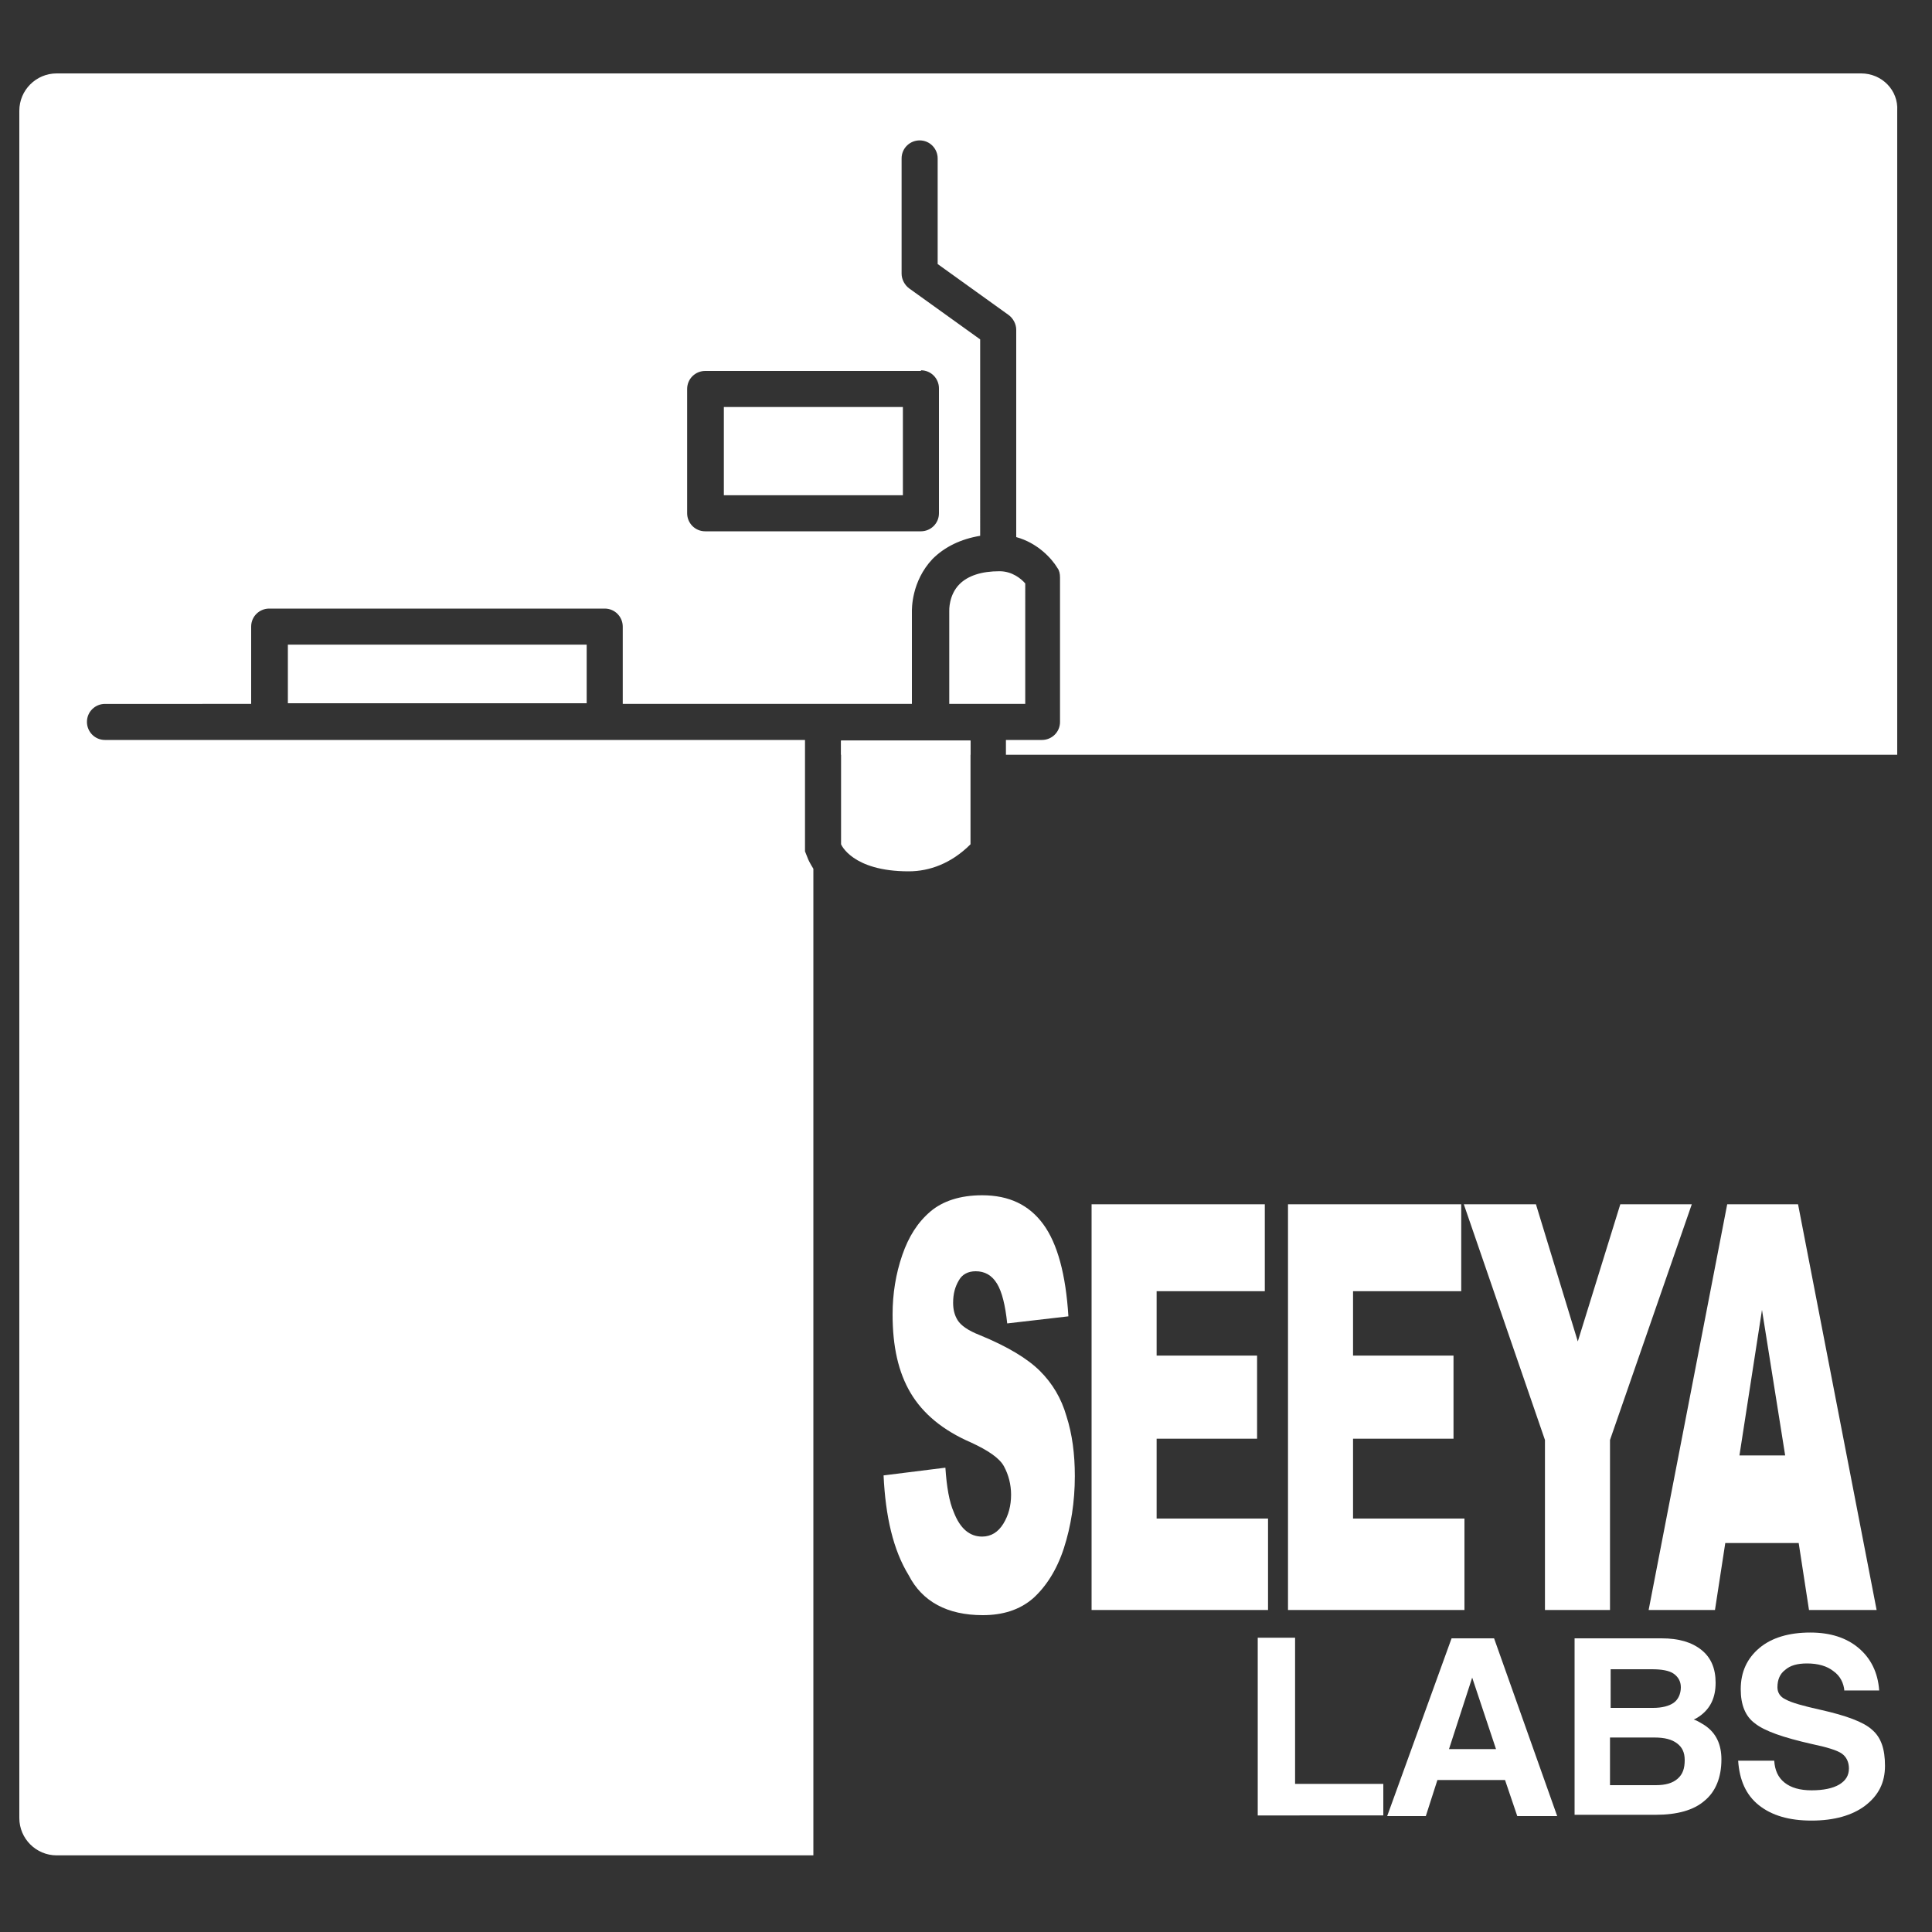
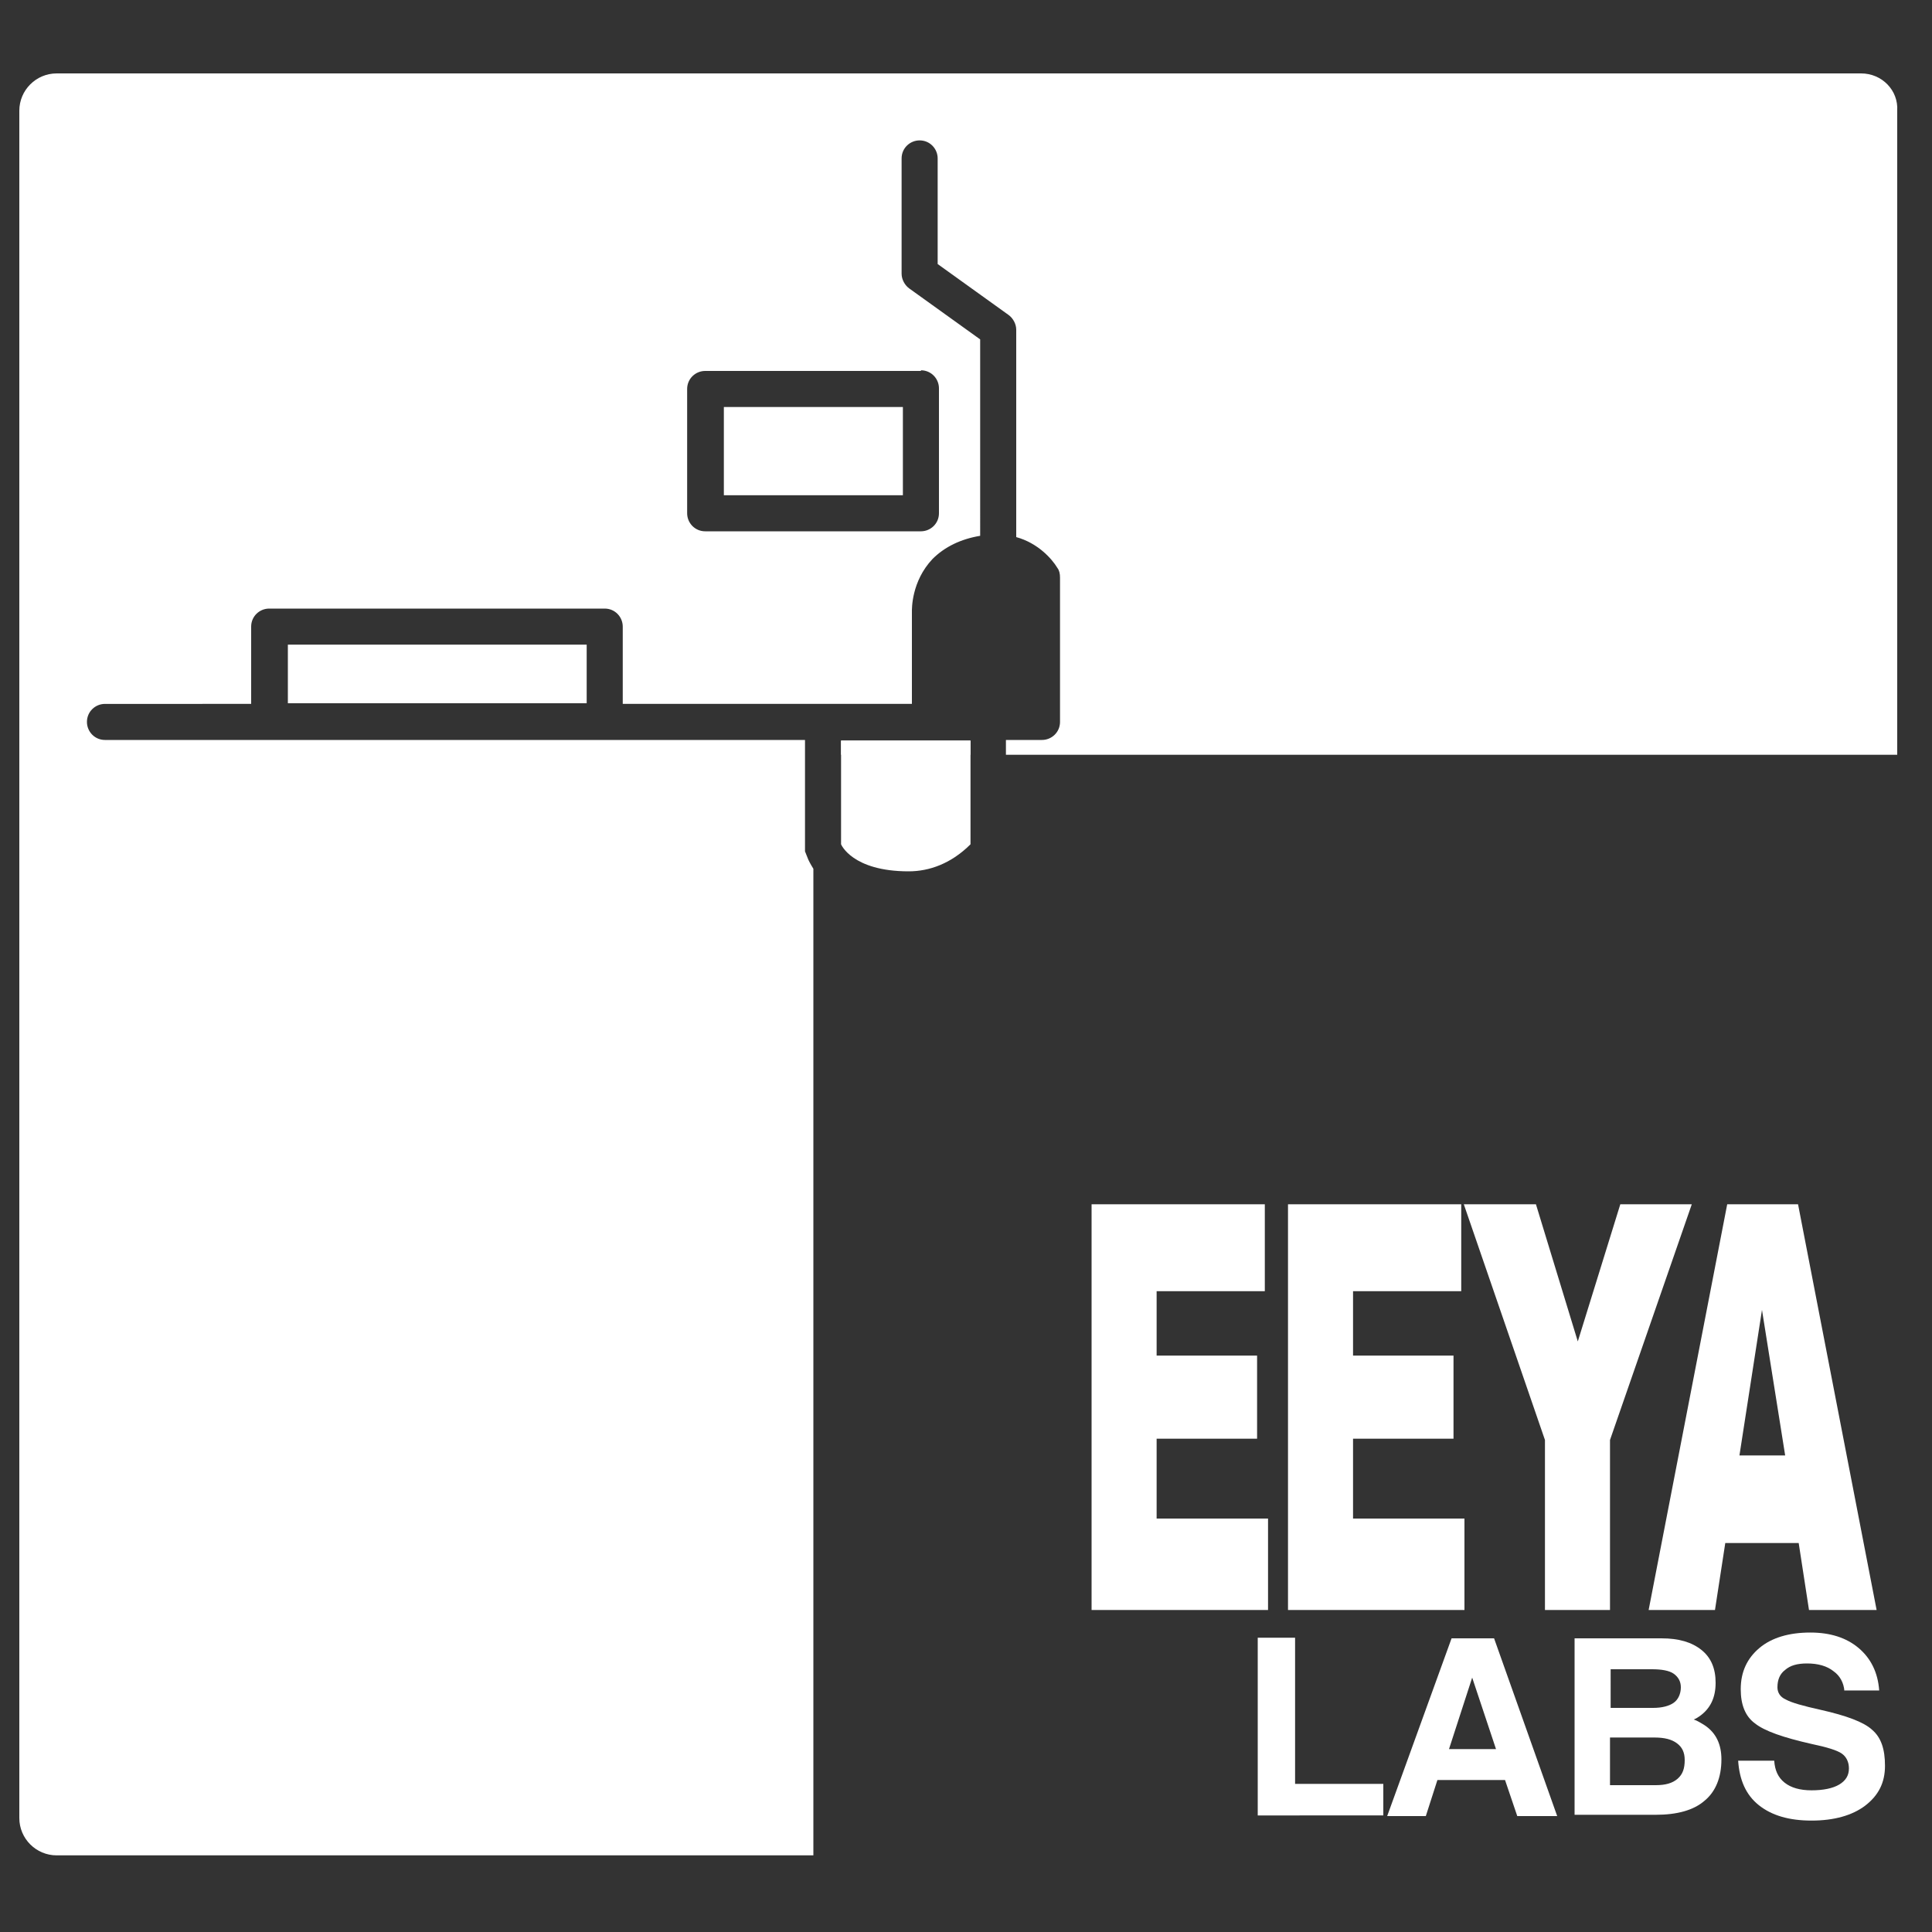
<svg xmlns="http://www.w3.org/2000/svg" version="1.1" id="Layer_1" x="0px" y="0px" viewBox="0 0 300 300" style="enable-background:new 0 0 300 300;" xml:space="preserve">
  <rect x="0" y="0" width="300" height="300" fill="#333333" stroke="none" />
  <style type="text/css">
	.st0{fill:#FFFFFF;}
</style>
  <path class="st0" d="M195.3,281.9v-27.6h2.9h2.9V277h13.7v2.4v2.5H195.3z" />
  <path class="st0" d="M225.4,254.4h3.3h3.3l9.8,27.6h-3.1h-3.1l-1.9-5.6h-10.5l-1.8,5.6h-3h-3L225.4,254.4z M225,271.6h7.3l-3.7-11.1  h0L225,271.6z" />
  <path class="st0" d="M244.6,254.4h2.8H258c2.7,0,4.7,0.6,6.2,1.8c1.5,1.2,2.2,2.9,2.2,5.1c0,2.3-0.8,4-2.5,5.2  c-0.3,0.2-0.6,0.4-0.9,0.5c0.6,0.2,1.2,0.6,1.7,0.9c1.8,1.2,2.6,3,2.6,5.3c0,2.8-0.9,5-2.6,6.4c-1.7,1.5-4.3,2.2-7.6,2.2h-9.8h-2.8  V254.4z M250.1,265.2h6.6c1.4,0,2.5-0.3,3.2-0.8c0.7-0.5,1.1-1.4,1.1-2.4c0-0.9-0.4-1.6-1.1-2.1c-0.7-0.5-1.9-0.7-3.4-0.7h-6.4  V265.2z M250.1,277.2h7c1.5,0,2.6-0.3,3.4-1c0.8-0.7,1.1-1.6,1.1-2.9c0-1.2-0.4-2-1.2-2.6c-0.8-0.6-1.9-0.9-3.5-0.9h-6.9V277.2z" />
  <path class="st0" d="M286.4,262.6c-0.1-1.3-0.7-2.4-1.7-3.1c-1-0.8-2.4-1.2-4.1-1.2c-1.5,0-2.6,0.3-3.4,1c-0.8,0.6-1.2,1.5-1.2,2.7  c0,0.8,0.4,1.5,1.3,1.9c0.9,0.5,2.7,1,5.4,1.6c4,0.9,6.7,1.9,8,3.1c1.4,1.2,2,3,2,5.6c0,2.6-1,4.6-3.1,6.2c-2,1.5-4.8,2.3-8.3,2.3  c-3.5,0-6.2-0.8-8.2-2.4c-2-1.6-3-3.9-3.2-6.9h5.6c0.1,1.5,0.6,2.6,1.6,3.4c1,0.8,2.4,1.2,4.2,1.2c1.8,0,3.3-0.3,4.3-0.9  c1-0.6,1.5-1.4,1.5-2.5c0-1-0.4-1.8-1.1-2.3c-0.7-0.5-2.3-1-4.7-1.5c-4.4-1-7.3-2-8.8-3.2c-1.5-1.1-2.2-2.9-2.2-5.3  c0-2.7,1-4.8,2.9-6.4c1.9-1.6,4.6-2.4,7.9-2.4c3.1,0,5.6,0.8,7.5,2.4c1.9,1.6,3,3.8,3.2,6.6H286.4z" />
  <path class="st0" d="M130.6,115v16.1c0,0,1.7,4.2,10.5,4.2c3.2,0,6.6-1.2,9.6-4.2V115H130.6z" />
  <g>
    <rect x="112.4" y="63.2" class="st0" width="27.8" height="13.7" />
-     <path class="st0" d="M147.4,94.9v14.4h11.8V90.6c-0.6-0.7-2-1.9-4-1.9c-2.8,0-4.9,0.7-6.2,2C147.3,92.4,147.4,94.8,147.4,94.9z" />
    <rect x="130.6" y="115" class="st0" width="20.1" height="2.2" />
    <rect x="44.7" y="100.1" class="st0" width="46.4" height="9.1" />
    <path class="st0" d="M289,11.4H8.8C5.6,11.4,3,14,3,17.2v265.1c0,3.2,2.6,5.8,5.8,5.8h117.5V134.9c-0.5-0.8-0.8-1.4-0.9-1.7l-0.4-1   v-1.1V115v-0.1H16.3c-1.6,0-2.8-1.3-2.8-2.8c0-1.6,1.3-2.8,2.8-2.8H39v-12c0-1.6,1.3-2.8,2.8-2.8h52.1c1.6,0,2.8,1.3,2.8,2.8v12   h44.9V95c0-0.4-0.1-4.7,3.2-8.2c1.9-1.9,4.4-3.1,7.4-3.6V52.7l-11-7.9c-0.7-0.5-1.2-1.4-1.2-2.3V24.6c0-1.6,1.3-2.8,2.8-2.8   c1.6,0,2.8,1.3,2.8,2.8V41l11,7.9c0.7,0.5,1.2,1.4,1.2,2.3v32.2c3.3,0.9,5.5,3.3,6.4,4.8c0.3,0.4,0.4,0.9,0.4,1.5v22.4   c0,1.6-1.3,2.8-2.8,2.8h-5.6v0.1v2.2h138.4v-100C294.8,14,292.2,11.4,289,11.4z M143,57.5c1.6,0,2.8,1.3,2.8,2.8v19.4   c0,1.6-1.3,2.8-2.8,2.8h-33.5c-1.6,0-2.8-1.3-2.8-2.8V60.4c0-1.6,1.3-2.8,2.8-2.8H143z" />
  </g>
-   <path class="st0" d="M137.2,229.1l9.6-1.2c0.2,3,0.6,5.3,1.3,6.9c1,2.6,2.5,3.8,4.4,3.8c1.4,0,2.5-0.7,3.3-2  c0.8-1.3,1.2-2.8,1.2-4.5c0-1.6-0.4-3.1-1.1-4.4c-0.7-1.3-2.5-2.5-5.1-3.7c-4.4-1.9-7.5-4.5-9.4-7.7c-1.9-3.2-2.8-7.2-2.8-12.2  c0-3.2,0.5-6.3,1.5-9.2c1-2.9,2.4-5.1,4.4-6.8c1.9-1.6,4.6-2.5,8-2.5c4.2,0,7.3,1.5,9.5,4.5c2.2,3,3.5,7.8,3.9,14.3l-9.5,1.1  c-0.3-2.8-0.8-4.9-1.6-6.2c-0.8-1.3-1.9-1.9-3.3-1.9c-1.2,0-2.1,0.5-2.6,1.4c-0.6,1-0.9,2.1-0.9,3.5c0,1,0.2,1.9,0.7,2.7  c0.5,0.8,1.6,1.6,3.4,2.3c4.4,1.8,7.5,3.7,9.4,5.6c1.9,1.9,3.3,4.2,4.1,7c0.9,2.8,1.3,5.9,1.3,9.3c0,4-0.6,7.8-1.7,11.2  c-1.1,3.4-2.8,6-4.8,7.8c-2.1,1.8-4.7,2.6-7.8,2.6c-5.5,0-9.4-2.1-11.5-6.2C138.7,240.7,137.5,235.5,137.2,229.1z" />
  <path class="st0" d="M169.5,187h26.9v13.5h-16.8v10h15.6v12.9h-15.6v12.4h17.3V250h-27.4V187z" />
  <path class="st0" d="M200,187h26.9v13.5h-16.8v10h15.6v12.9h-15.6v12.4h17.3V250H200V187z" />
  <path class="st0" d="M227.3,187h11.2l6.5,21.3l6.6-21.3h11.1L250,223.6V250h-10.1v-26.4L227.3,187z" />
  <path class="st0" d="M279.3,239.6h-11.4l-1.6,10.4H256l12.2-63h11l12.2,63h-10.5L279.3,239.6z M277.2,226l-3.6-22.6l-3.5,22.6H277.2  z" />
</svg>